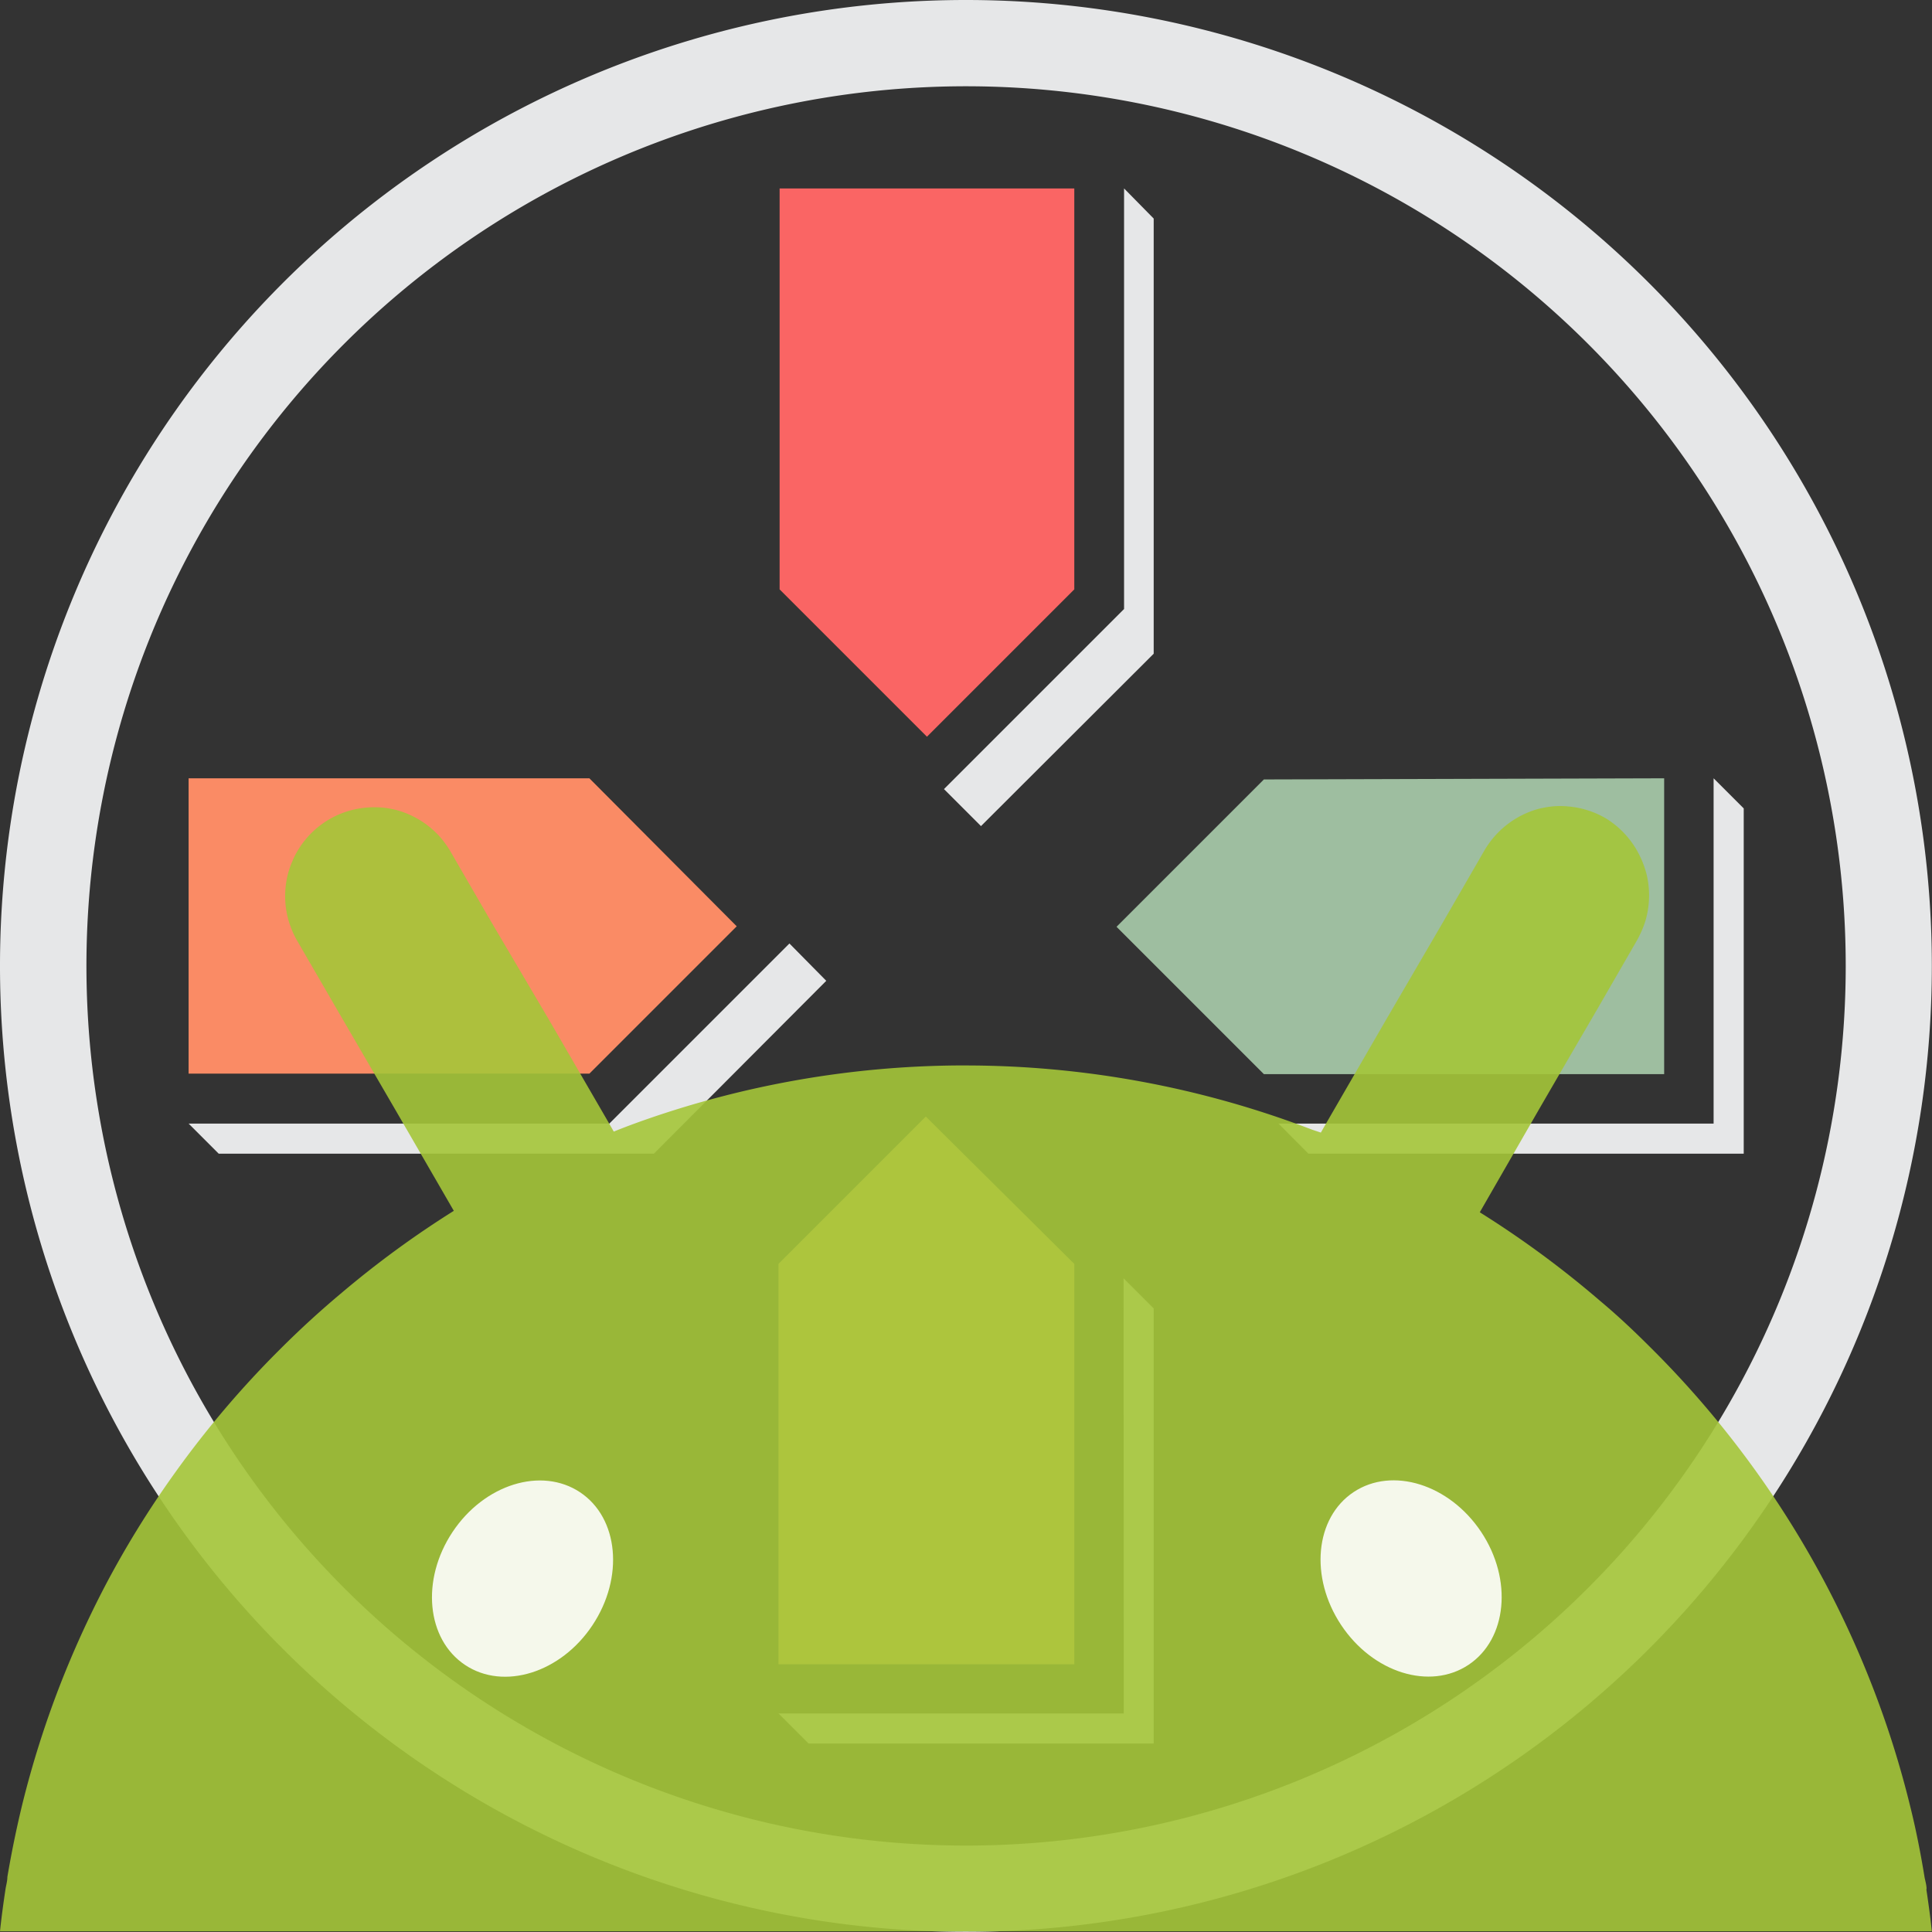
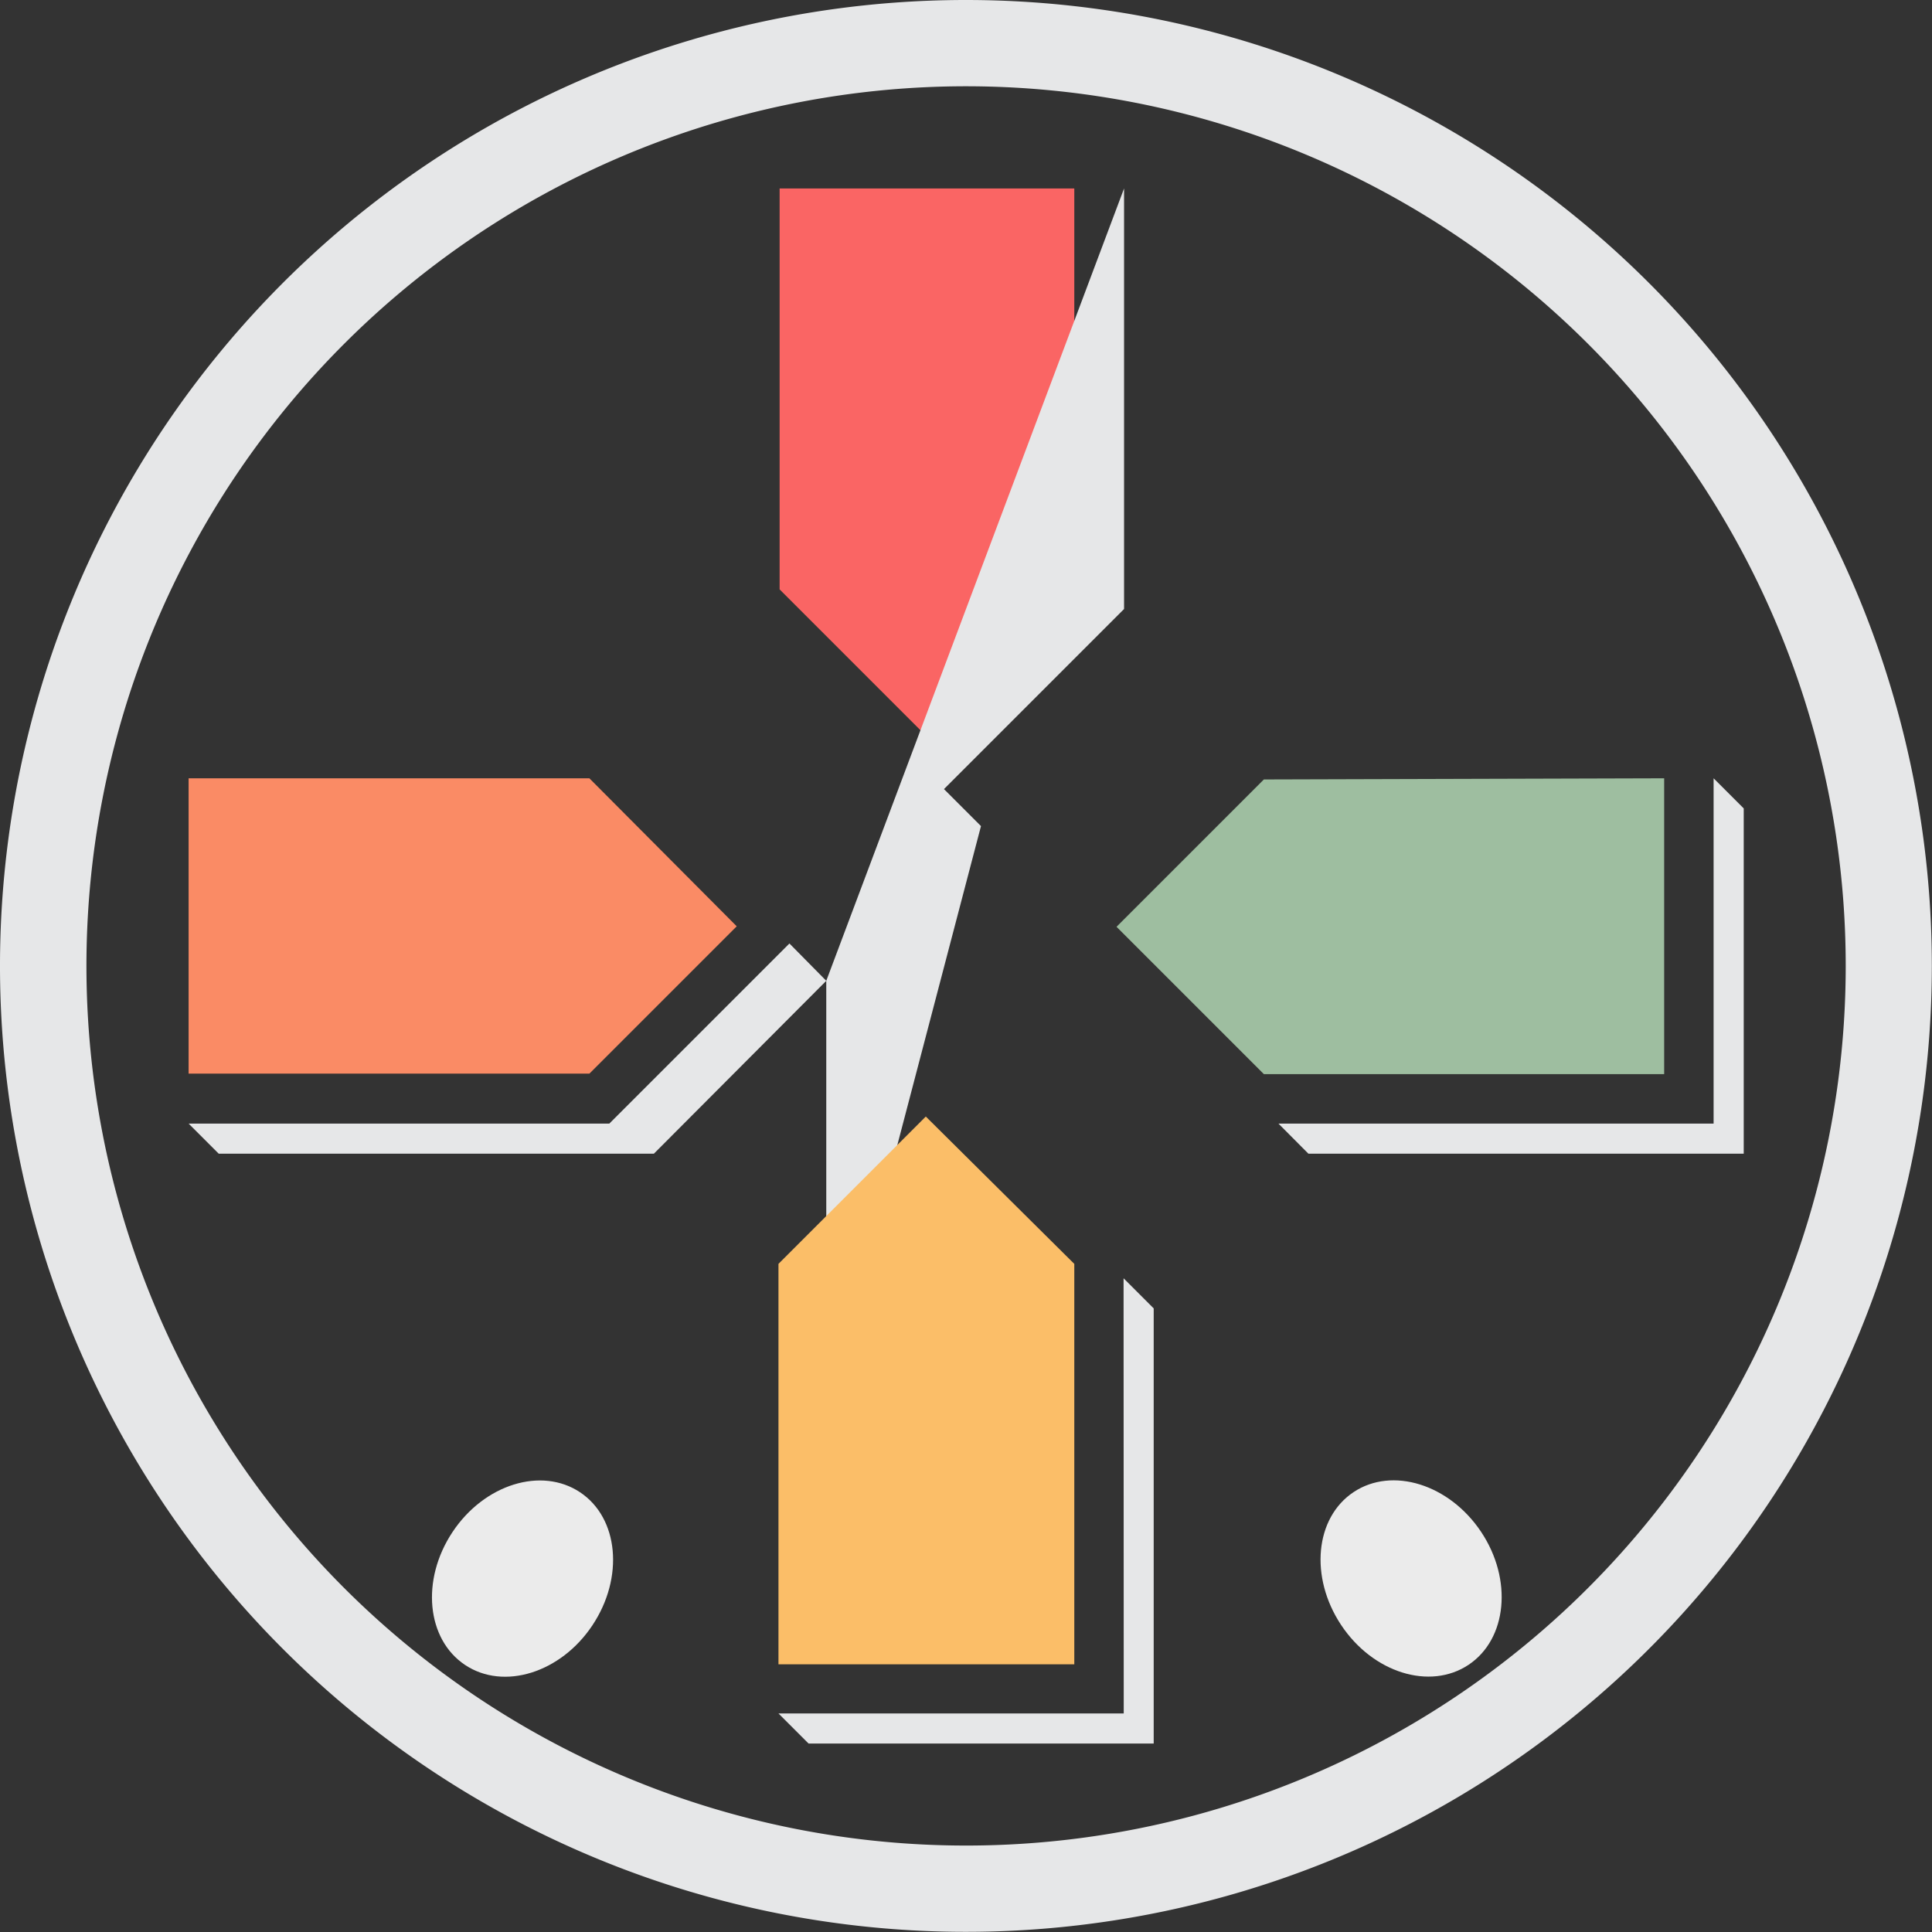
<svg xmlns="http://www.w3.org/2000/svg" viewBox="0 0 118.01 118.01">
  <rect x="0" y="0" width="118.01" height="118.01" fill="#333333" stroke="none" />
  <defs>
    <style>.a{fill:#e6e7e8}.g{opacity:.9;fill:#fff}</style>
  </defs>
  <path d="M59 0a59 59 0 1 0 59 59A59 59 0 0 0 59 0Zm0 112.73A53.73 53.73 0 1 1 112.74 59 53.73 53.73 0 0 1 59 112.73Z" class="a" />
  <path d="m45 56.58-9 9H11.52V47.54H36Z" style="fill:#fa8b65" />
  <path d="M65.62 11.51V36l-9 9-9-9V11.51Z" style="fill:#fa6564" />
-   <path d="M50.47 59.91 39.94 70.47H13.36l-1.84-1.84h25.7l11-11Zm20-46.56v26.58L59.92 50.46l-2.26-2.26 11-11V11.51Z" class="a" />
+   <path d="M50.47 59.91 39.94 70.47H13.36l-1.84-1.84h25.7l11-11Zv26.58L59.92 50.46l-2.26-2.26 11-11V11.51Z" class="a" />
  <path d="M65.62 77.2v24.46H47.55V77.2l9-9Z" style="fill:#fbbe68" />
  <path d="M101.65 47.54v18.07H77.2l-9-9 9-9Z" style="fill:#9ebea0" />
  <path d="m68.63 78.08 1.84 1.84v26.58H49.39l-1.84-1.84h21.09Zm37.88-28.7v21.09H79.92l-1.83-1.84h26.58V47.54Z" class="a" />
-   <path d="M117.68 115.41c0-.25-.07-.48-.12-.72-.24-1.48-.54-3-.89-4.39a58.5 58.5 0 0 0-2.33-7.37 59.47 59.47 0 0 0-13.48-20.58c-1-1-2-1.95-3.1-2.87a60.29 60.29 0 0 0-7.37-5.43l.06-.11L94 67.77q1.74-3 3.49-6l2.51-4.35a6.6 6.6 0 0 0 .47-1.06 5.5 5.5 0 0 0 .08-3.06 6.84 6.84 0 0 0-.25-.72 6.16 6.16 0 0 0-.34-.68 5.51 5.51 0 0 0-1.85-1.9 5.46 5.46 0 0 0-2.31-.74 5 5 0 0 0-1 0 6.17 6.17 0 0 0-.84.15A5.52 5.52 0 0 0 90.64 52l-2.5 4.33-3.5 6-3.57 6.17-.39.68-.54-.18A59.24 59.24 0 0 0 59 65.08h-.6a59.18 59.18 0 0 0-18.91 3.29c-.69.24-1.36.49-2 .75l-.36-.63-3.58-6.17L30 56.3 27.51 52a5.85 5.85 0 0 0-.68-.93 5.51 5.51 0 0 0-2.61-1.59 6.17 6.17 0 0 0-.84-.15 5.79 5.79 0 0 0-1 0 5.4 5.4 0 0 0-4.19 2.62 4.32 4.32 0 0 0-.34.68 4.61 4.61 0 0 0-.25.71 5.41 5.41 0 0 0 .08 3.06 5.53 5.53 0 0 0 .47 1.06l2.51 4.33 3.49 6 3.57 6.17a59.57 59.57 0 0 0-6.84 5 57.297 57.297 0 0 0-3.73 3.41A59.53 59.53 0 0 0 10.66 90a58.4 58.4 0 0 0-4.31 7 61.3 61.3 0 0 0-2.67 5.89 59.55 59.55 0 0 0-2.33 7.37c-.35 1.45-.65 2.91-.9 4.39 0 .24-.07.48-.11.72-.13.86-.25 1.73-.34 2.6h118c-.09-.87-.21-1.74-.34-2.6Z" style="opacity:.9;fill:#a4c639" />
  <path d="M89.7 101.69c2.36-1.57 2.71-5.21.77-8.12s-5.43-4-7.79-2.43-2.7 5.2-.76 8.12 5.42 4 7.78 2.43ZM36.19 99.27c1.94-2.92 1.6-6.55-.76-8.12s-5.85-.49-7.79 2.43-1.59 6.55.77 8.12 5.85.48 7.78-2.43Z" class="g" />
</svg>